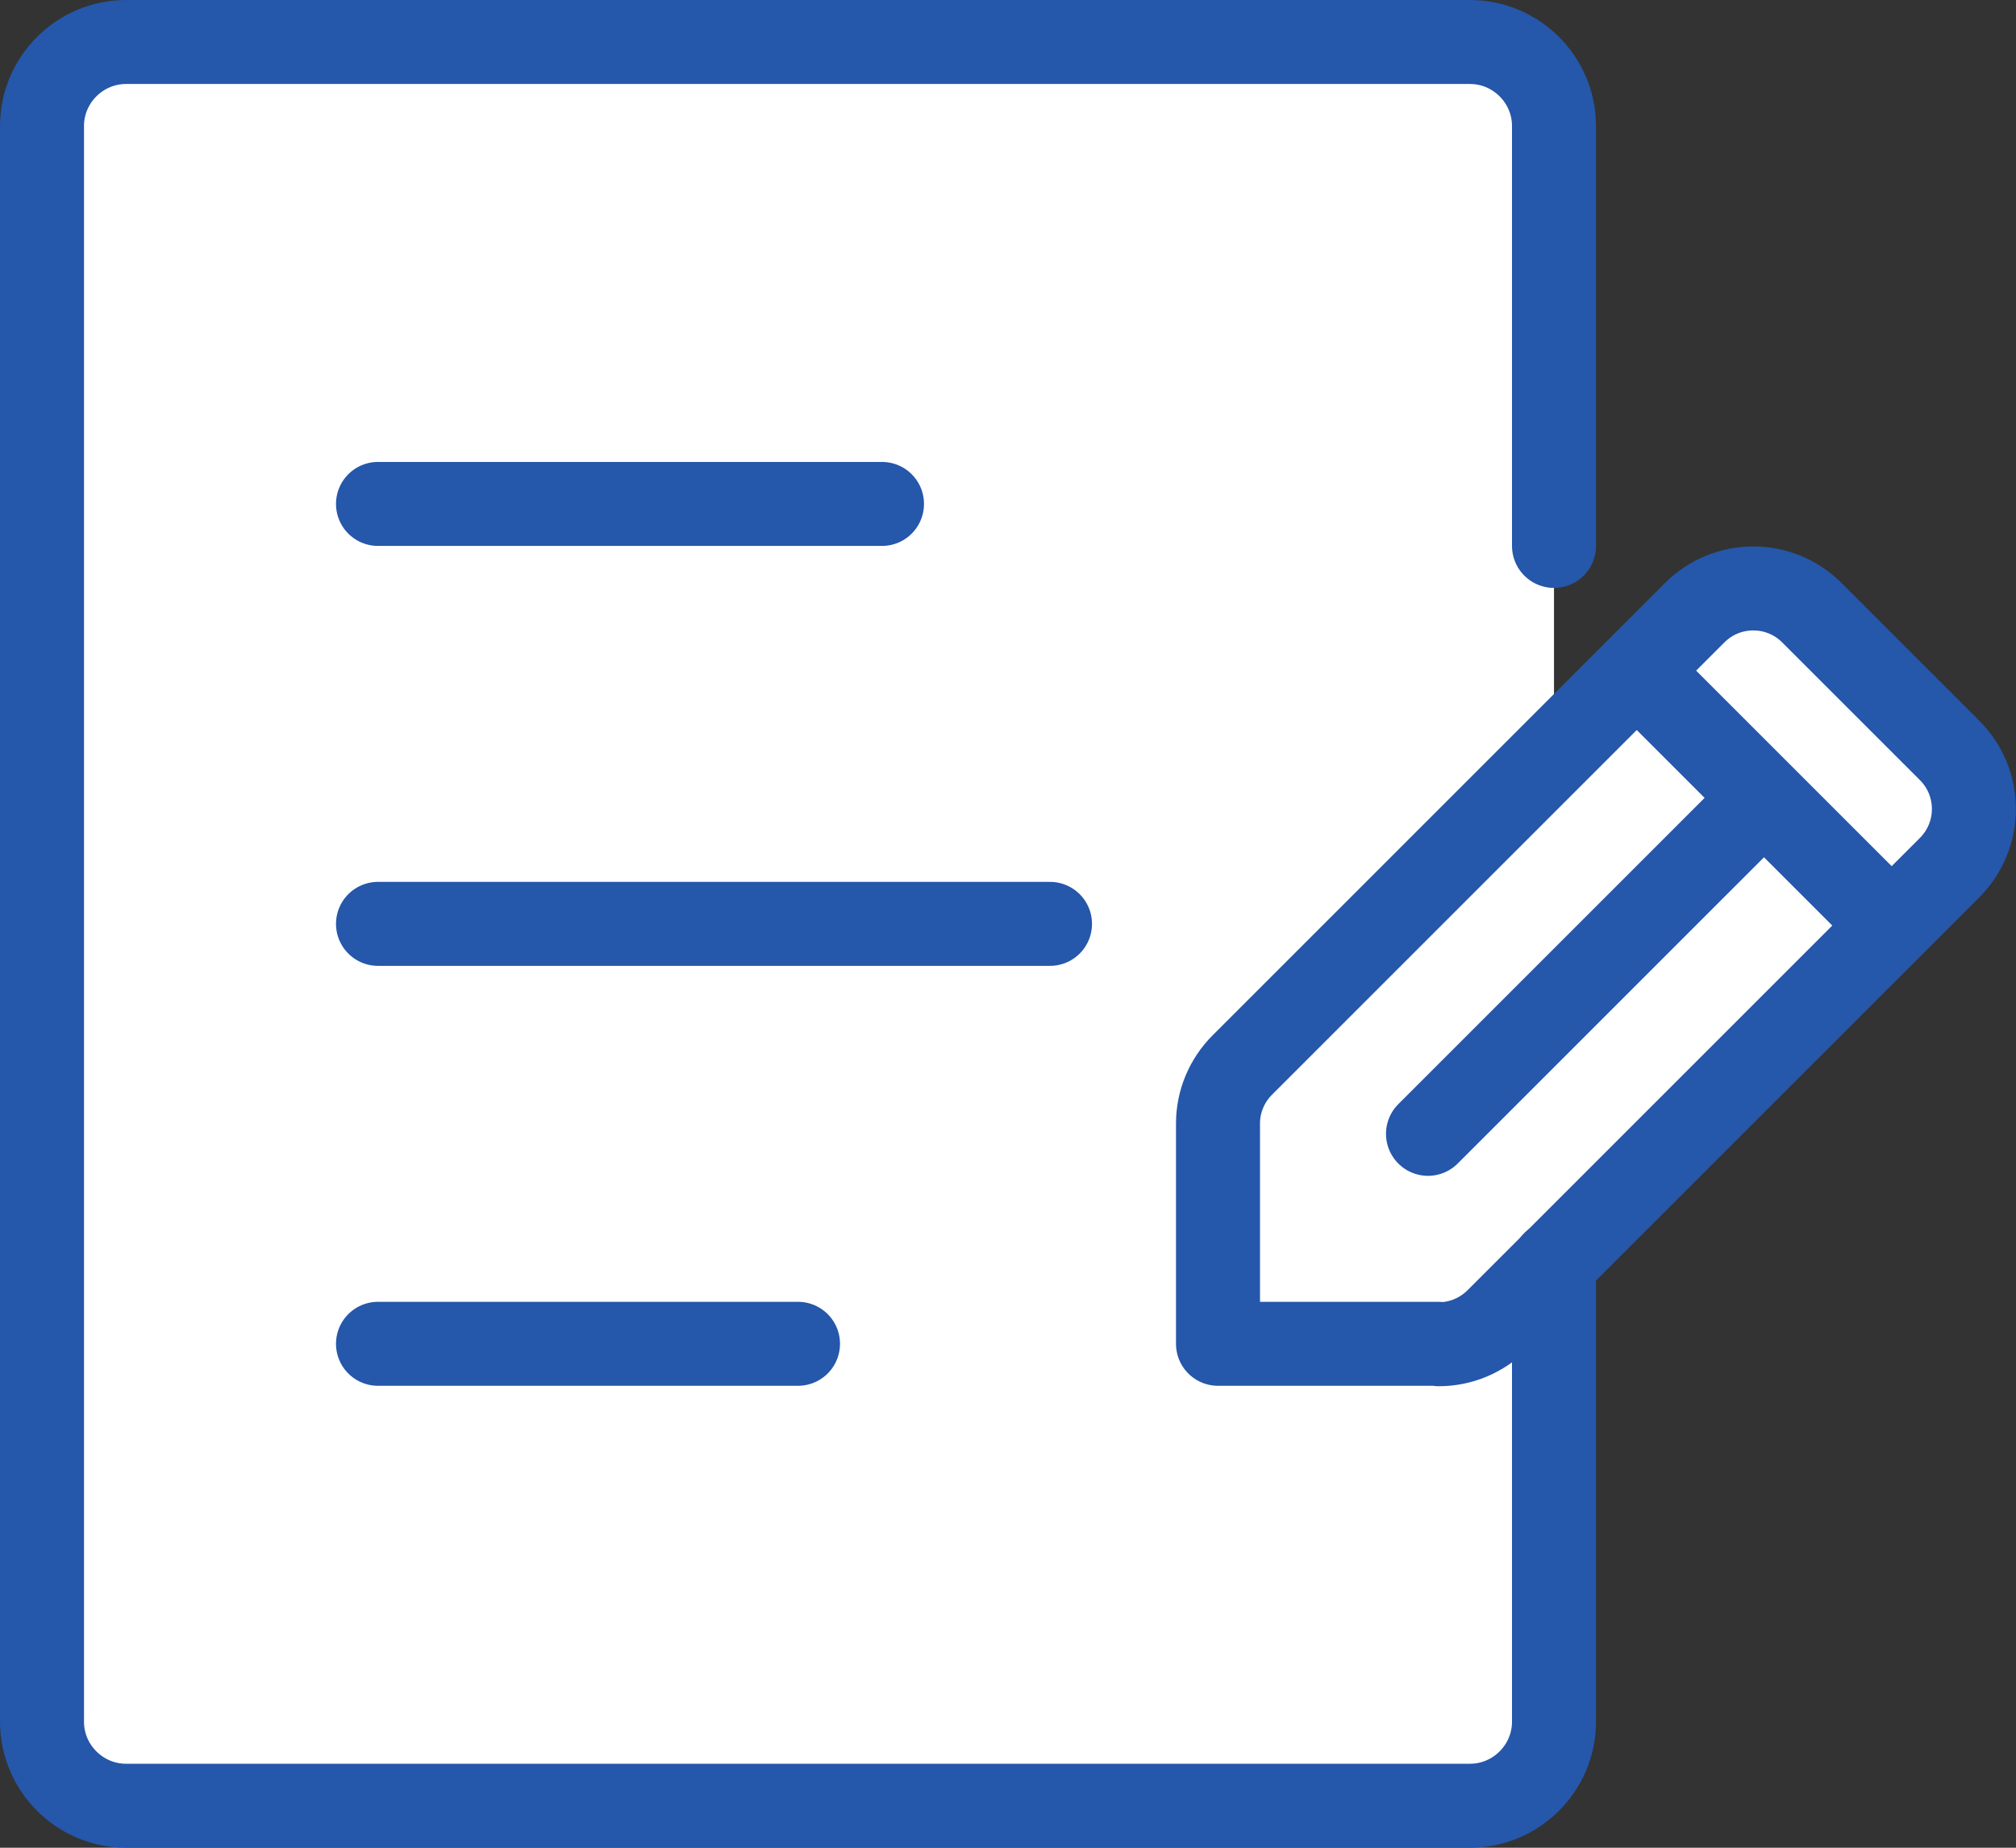
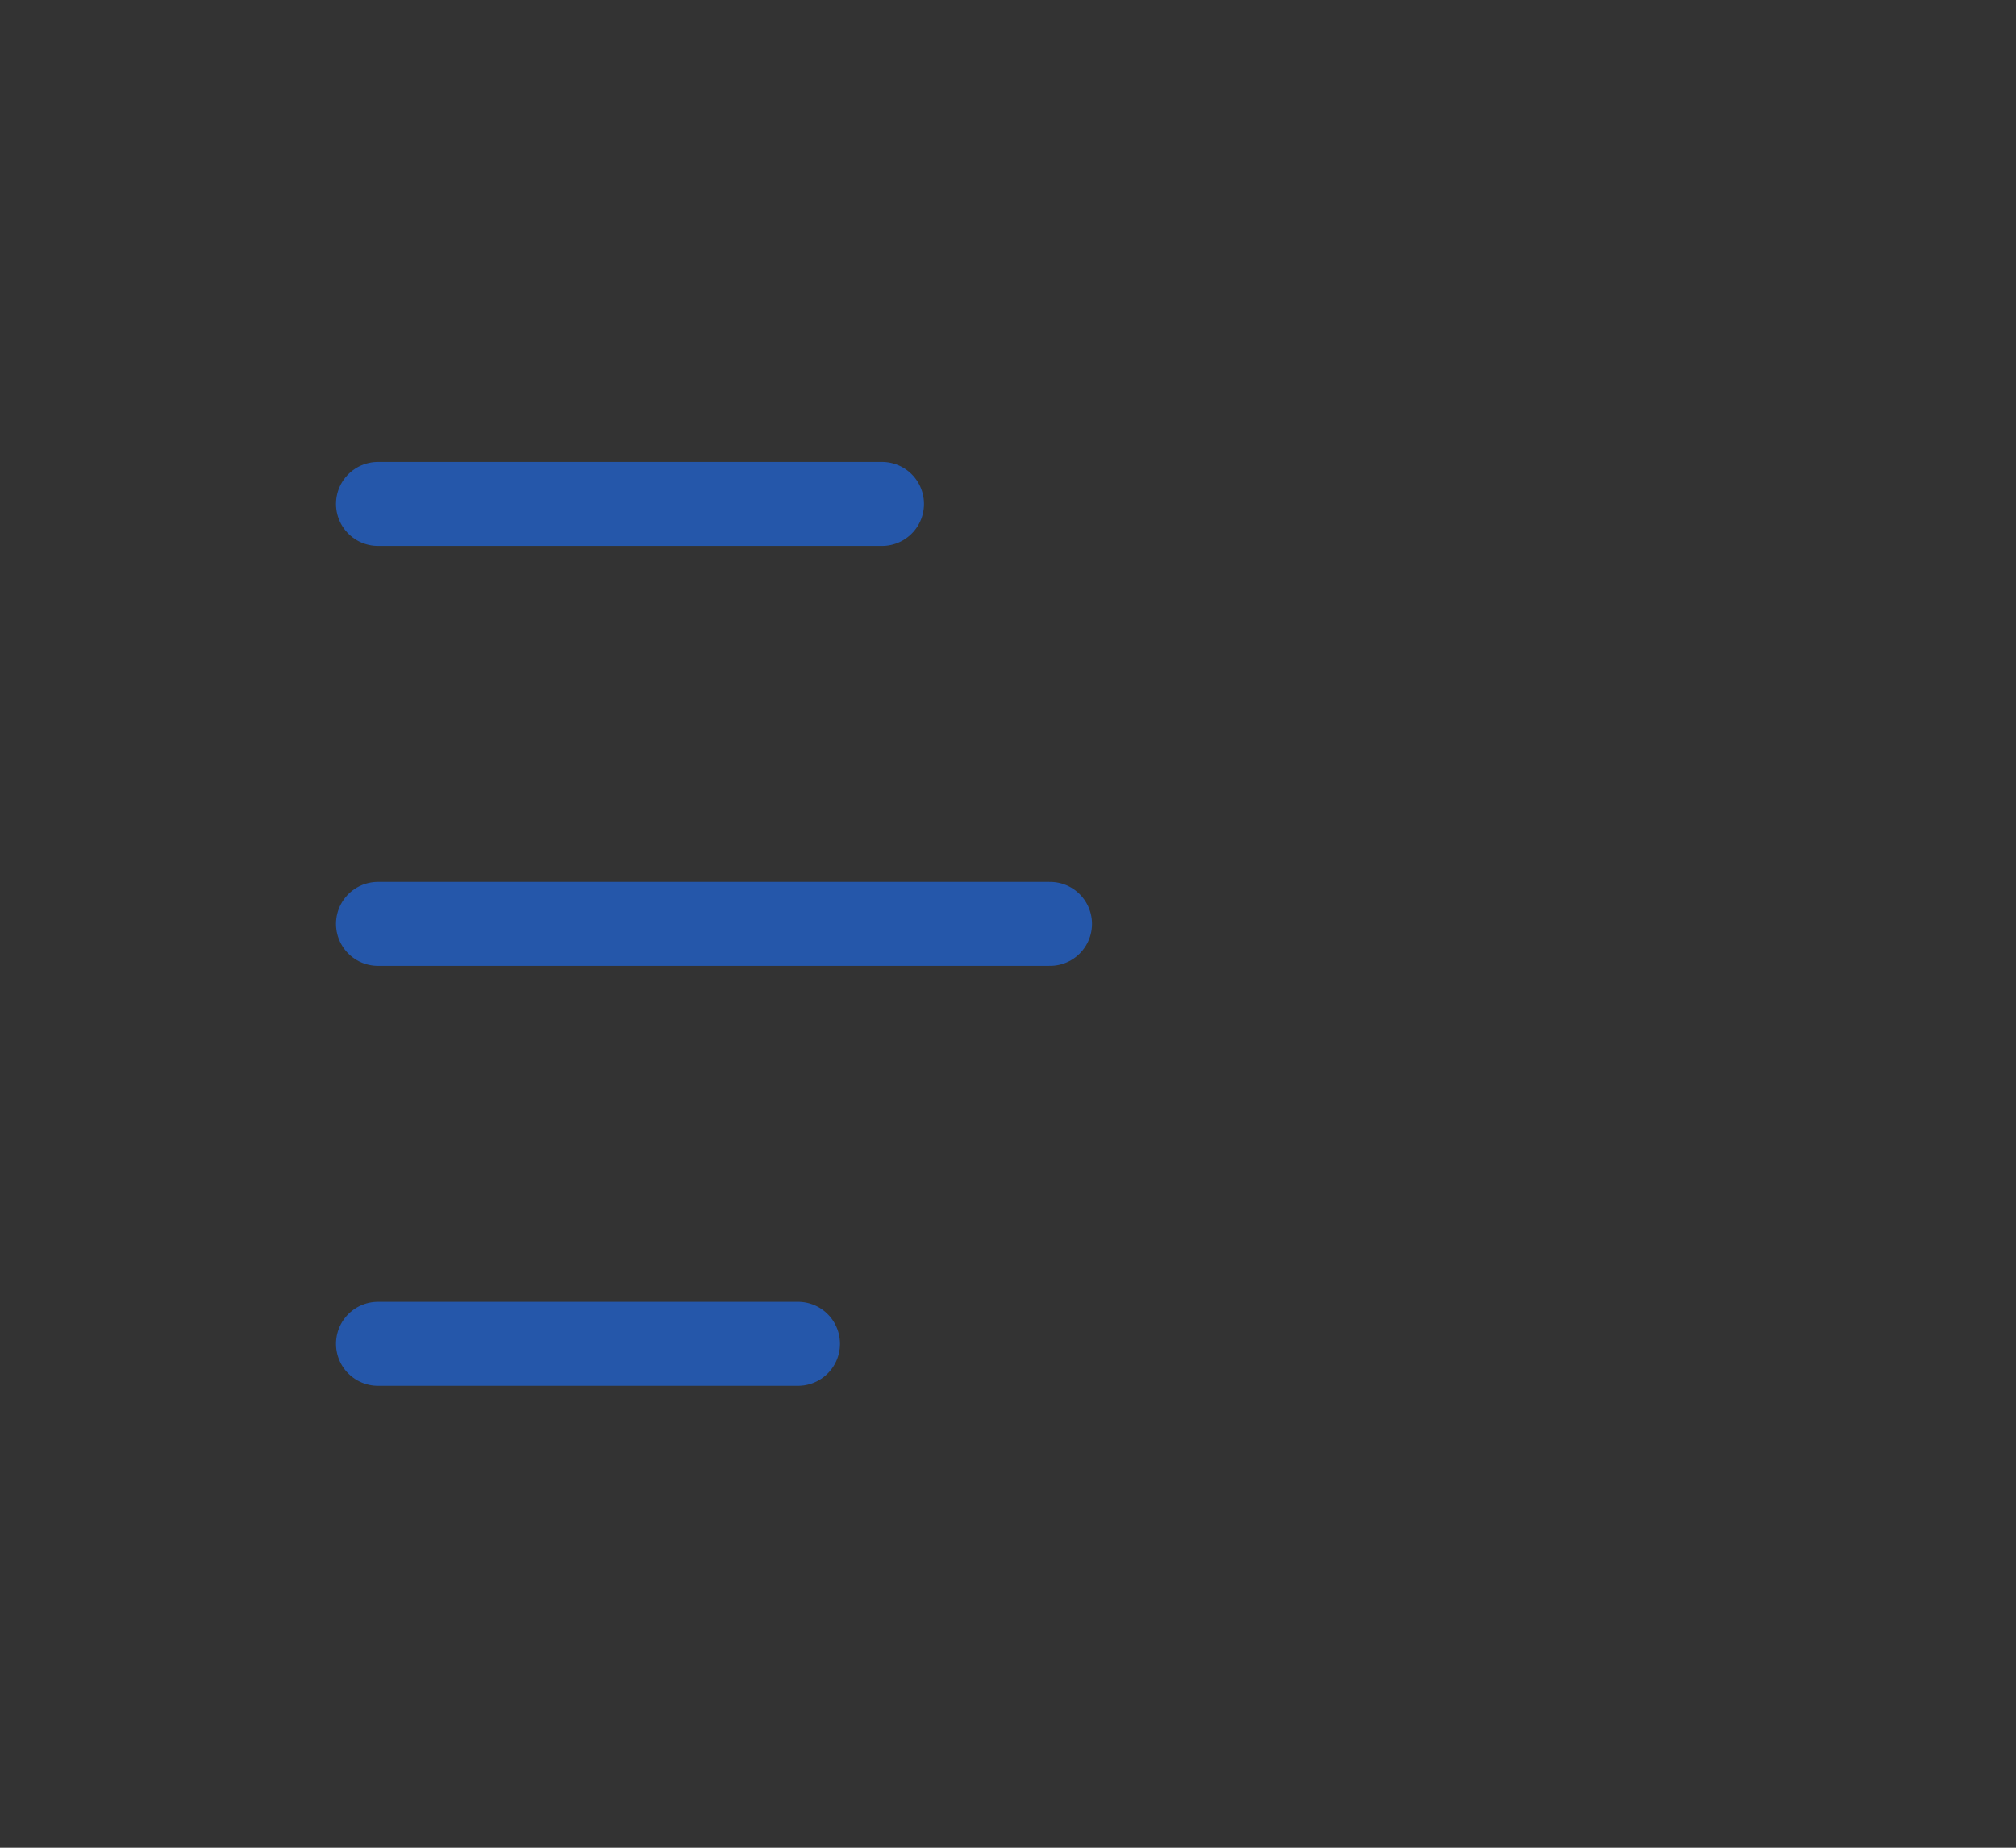
<svg xmlns="http://www.w3.org/2000/svg" id="Assets" viewBox="0 0 48 44">
  <rect x="0" y="0" width="48" height="44" fill="#333333" stroke="none" />
  <defs>
    <style>.cls-3{stroke:#2557aa;stroke-linecap:round;stroke-linejoin:round;stroke-width:2px;fill:none}</style>
  </defs>
-   <rect x="1" y="1" width="36" height="42" rx="2" ry="2" fill="#fff" />
  <path class="cls-3" d="M9 12h12M9 22h16m-6 10H9" />
-   <path d="M34.25 32H29v-5.25c0-.52.21-1.02.58-1.39l10.77-10.77c.77-.77 2.02-.77 2.79 0l3.28 3.28c.77.77.77 2.02 0 2.79L35.65 31.43c-.37.37-.87.58-1.39.58z" stroke="#2557aa" stroke-linecap="round" stroke-linejoin="round" stroke-width="2" fill="#fff" />
-   <path class="cls-3" d="M39 16l6 6m-3-3l-8 8m3 3.07V41c0 1.1-.9 2-2 2H3c-1.1 0-2-.9-2-2V3c0-1.1.9-2 2-2h32c1.1 0 2 .9 2 2v10" />
</svg>